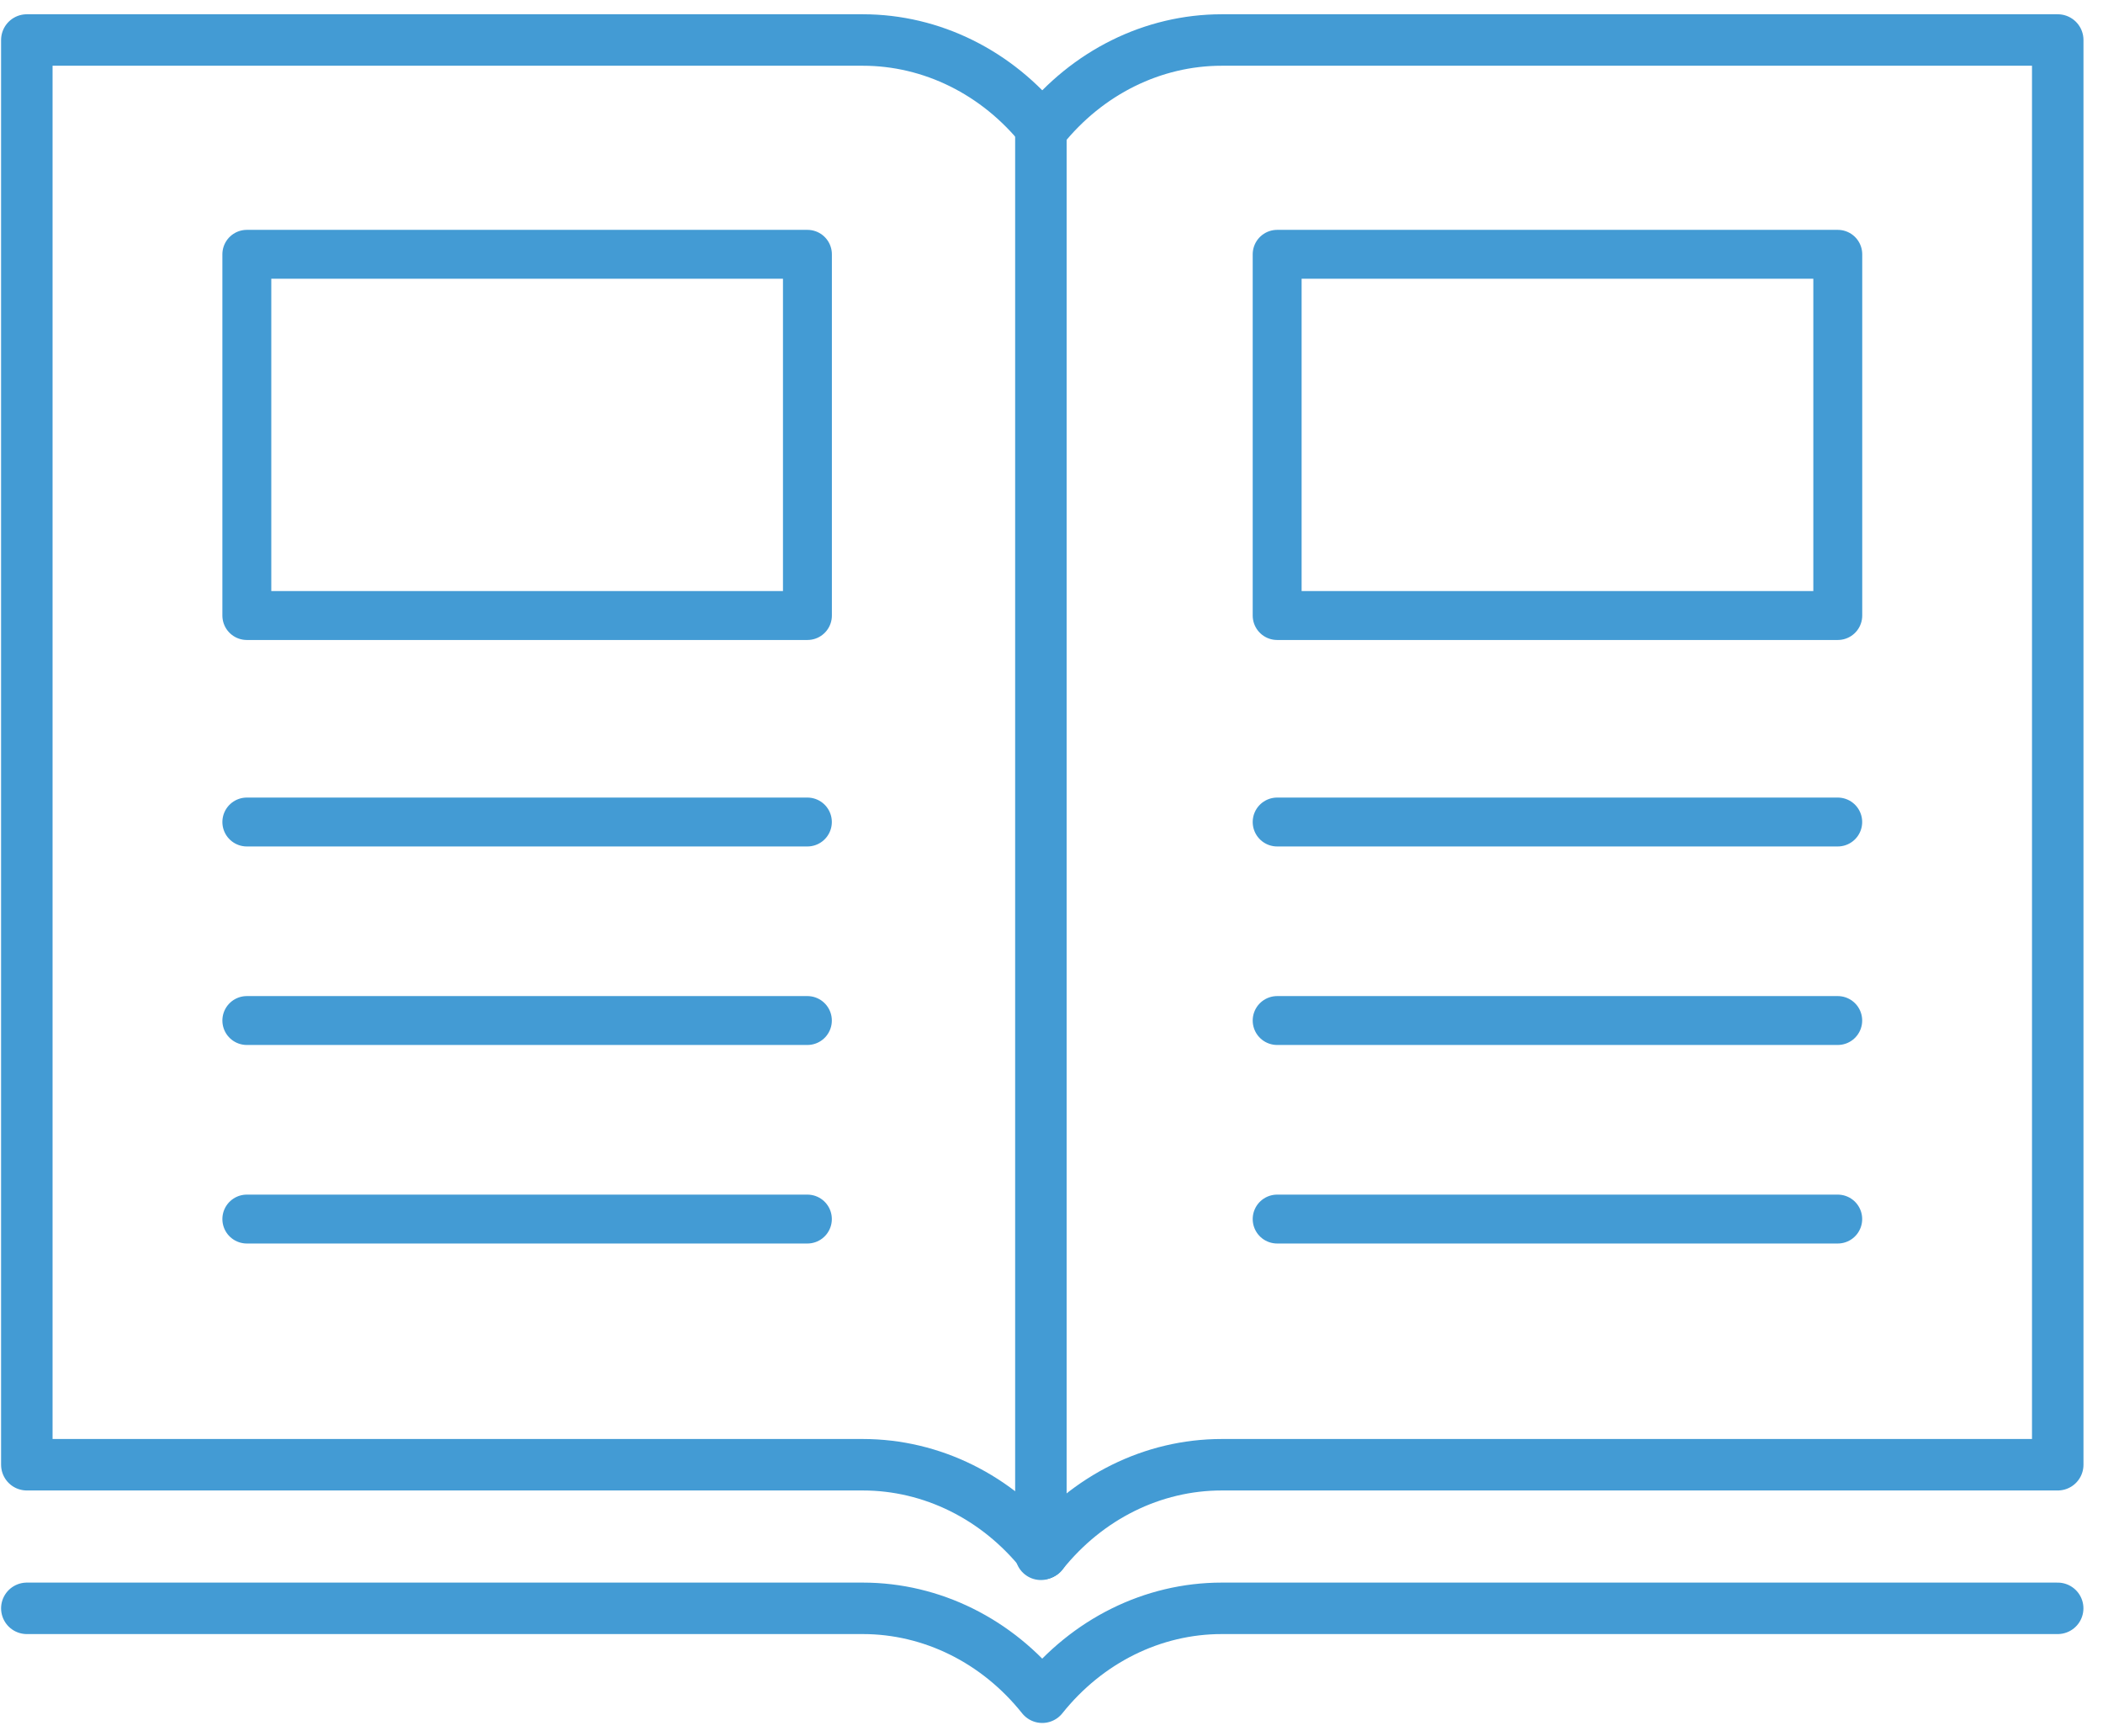
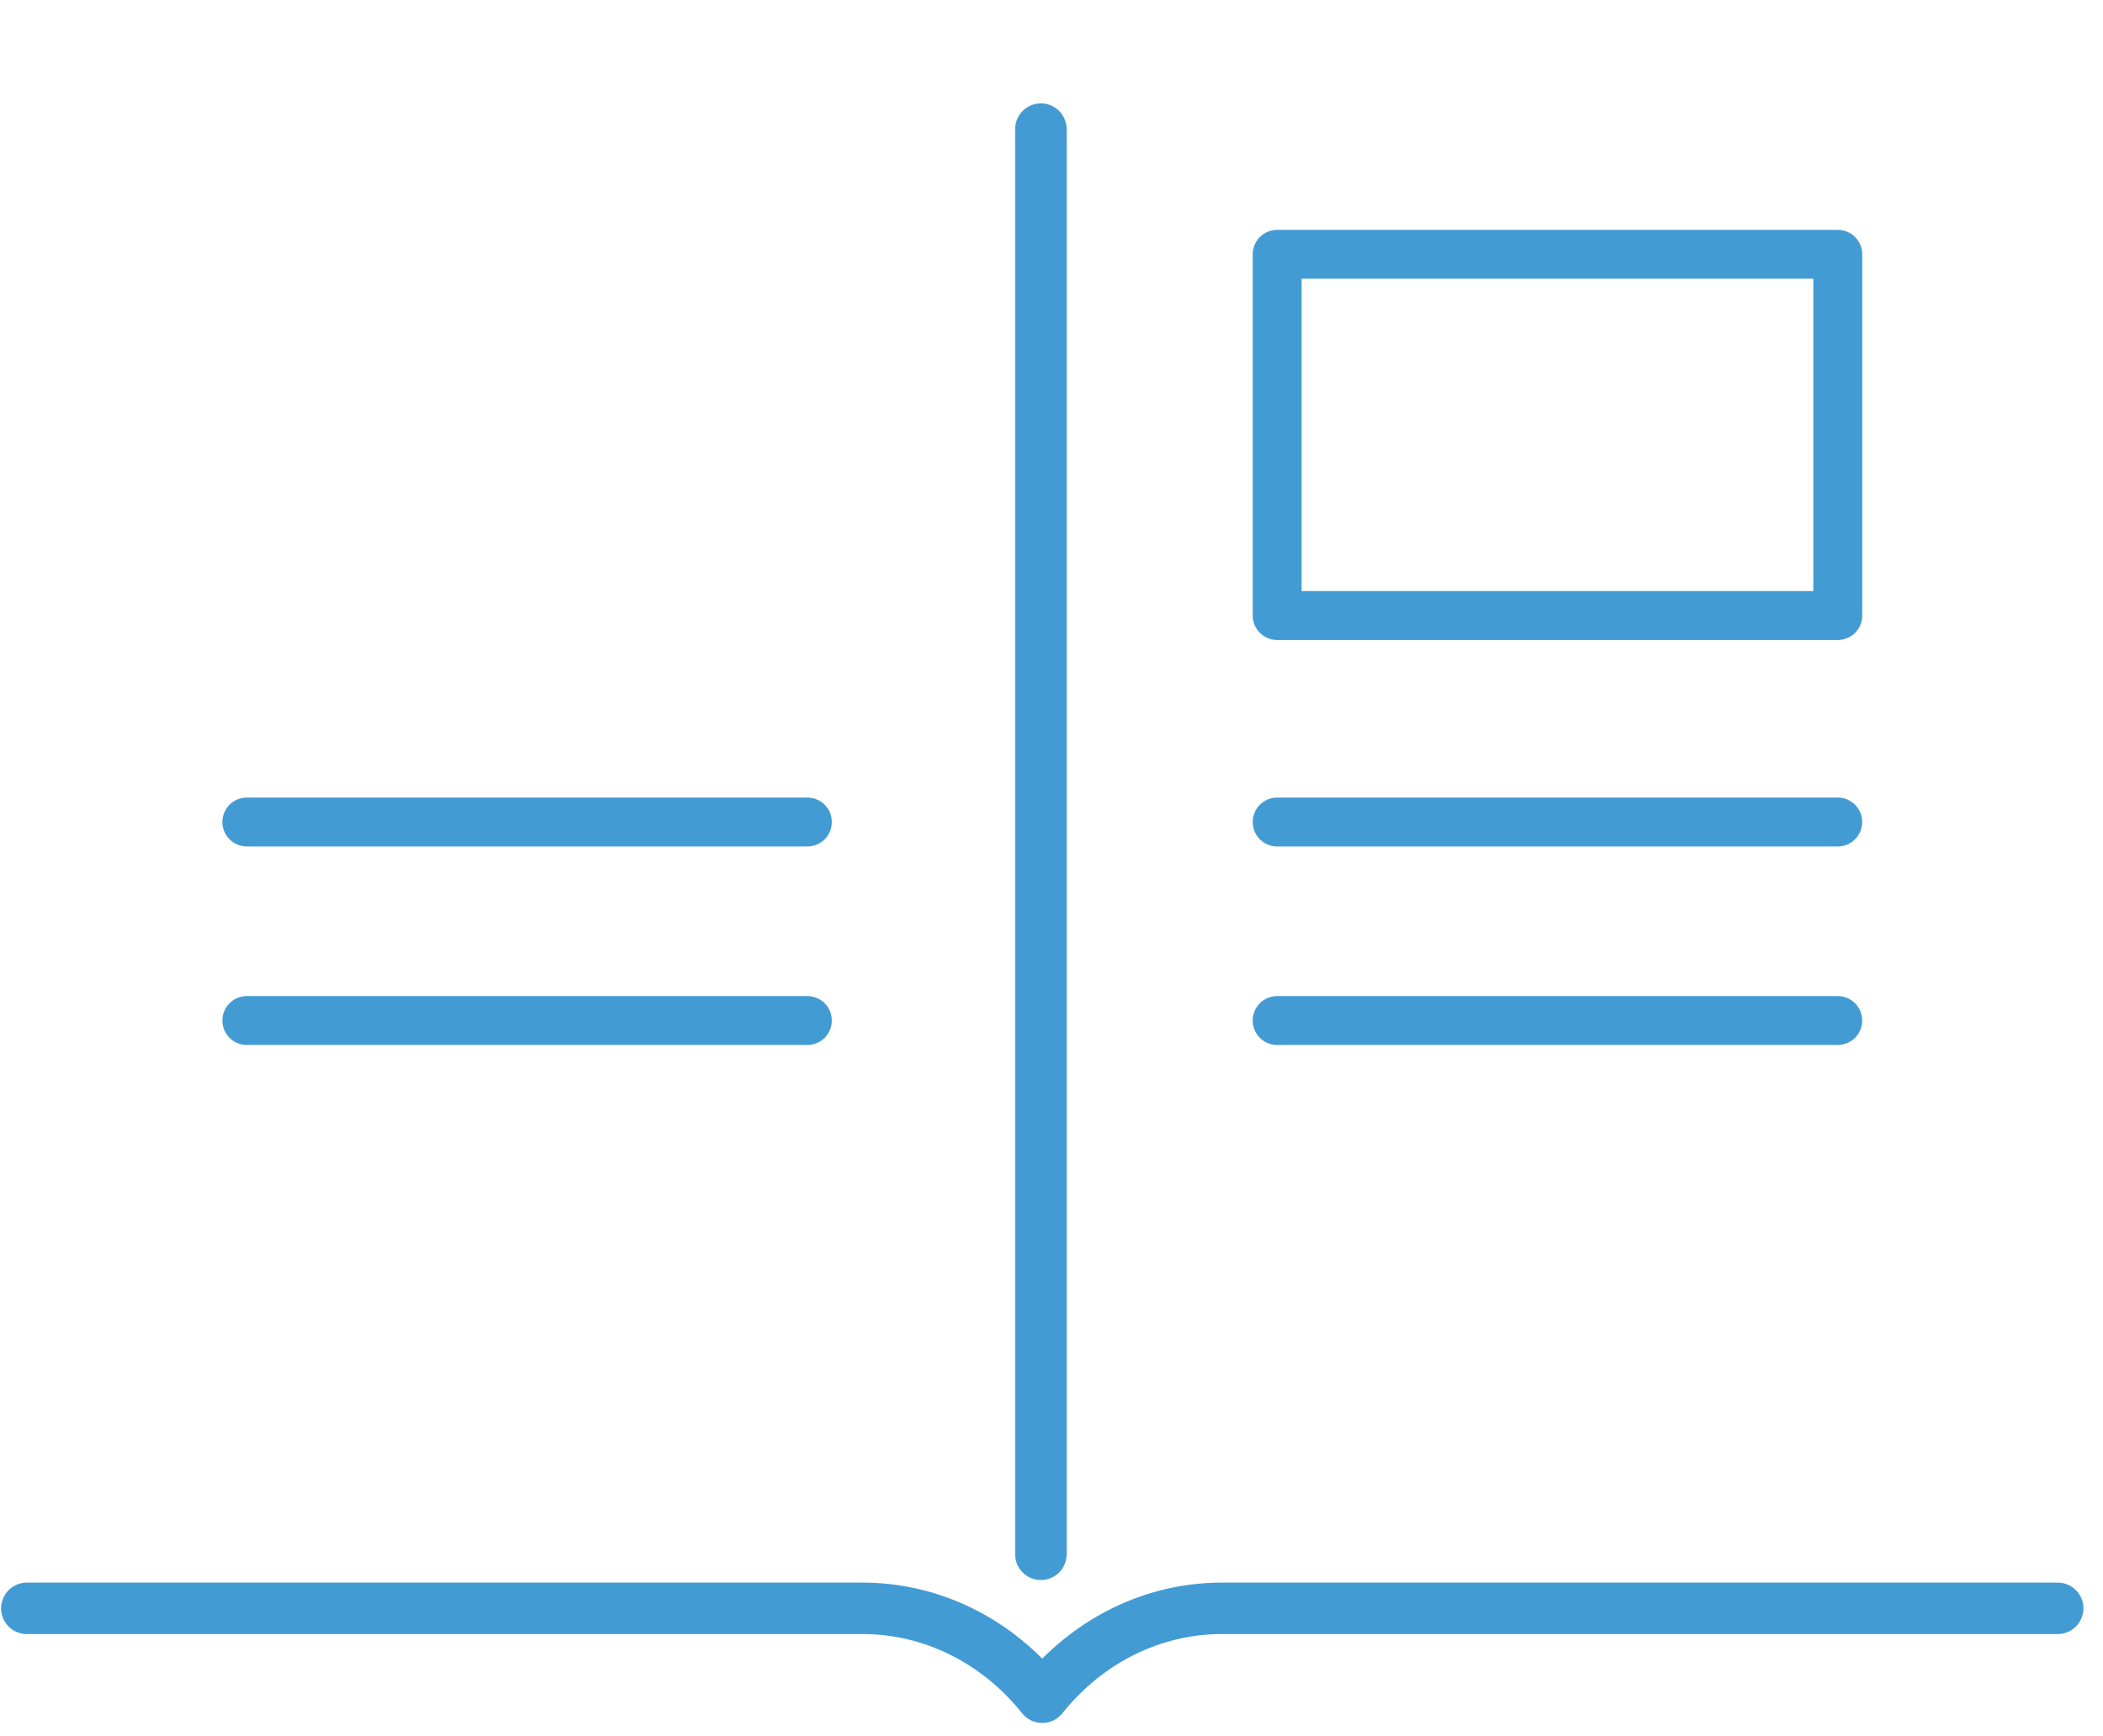
<svg xmlns="http://www.w3.org/2000/svg" width="86" height="71" viewBox="0 0 86 71" fill="none">
-   <path d="M42.623 63.543C40.781 61.234 38.103 59.907 35.283 59.907H1.097V1.636H35.283C38.101 1.636 40.779 2.963 42.623 5.272" stroke="#439BD4" stroke-width="2.105" stroke-linecap="round" stroke-linejoin="round" />
-   <path d="M42.623 63.543C44.465 61.234 47.142 59.907 49.962 59.907H84.149V1.636H49.962C47.145 1.636 44.467 2.963 42.623 5.272" stroke="#439BD4" stroke-width="2.105" stroke-linecap="round" stroke-linejoin="round" />
  <path d="M42.566 5.28V63.57" stroke="#439BD4" stroke-width="2.105" stroke-linecap="round" stroke-linejoin="round" />
  <path d="M10.094 33.62H33.017" stroke="#439BD4" stroke-width="2" stroke-linecap="round" stroke-linejoin="round" />
  <path d="M10.094 41.739H33.017" stroke="#439BD4" stroke-width="2" stroke-linecap="round" stroke-linejoin="round" />
-   <path d="M10.094 49.859H33.017" stroke="#439BD4" stroke-width="2" stroke-linecap="round" stroke-linejoin="round" />
-   <path d="M33.019 10.401H10.094V25.175H33.019V10.401Z" stroke="#439BD4" stroke-width="2" stroke-linecap="round" stroke-linejoin="round" />
  <path d="M52.228 33.62H75.152" stroke="#439BD4" stroke-width="2" stroke-linecap="round" stroke-linejoin="round" />
  <path d="M52.228 41.739H75.152" stroke="#439BD4" stroke-width="2" stroke-linecap="round" stroke-linejoin="round" />
-   <path d="M52.228 49.859H75.152" stroke="#439BD4" stroke-width="2" stroke-linecap="round" stroke-linejoin="round" />
  <path d="M75.154 10.401H52.228V25.175H75.154V10.401Z" stroke="#439BD4" stroke-width="2" stroke-linecap="round" stroke-linejoin="round" />
  <path d="M84.147 65.78H49.96C47.142 65.78 44.464 67.107 42.621 69.416C40.779 67.107 38.101 65.78 35.282 65.78H1.097" stroke="#439BD4" stroke-width="2.105" stroke-linecap="round" stroke-linejoin="round" />
</svg>